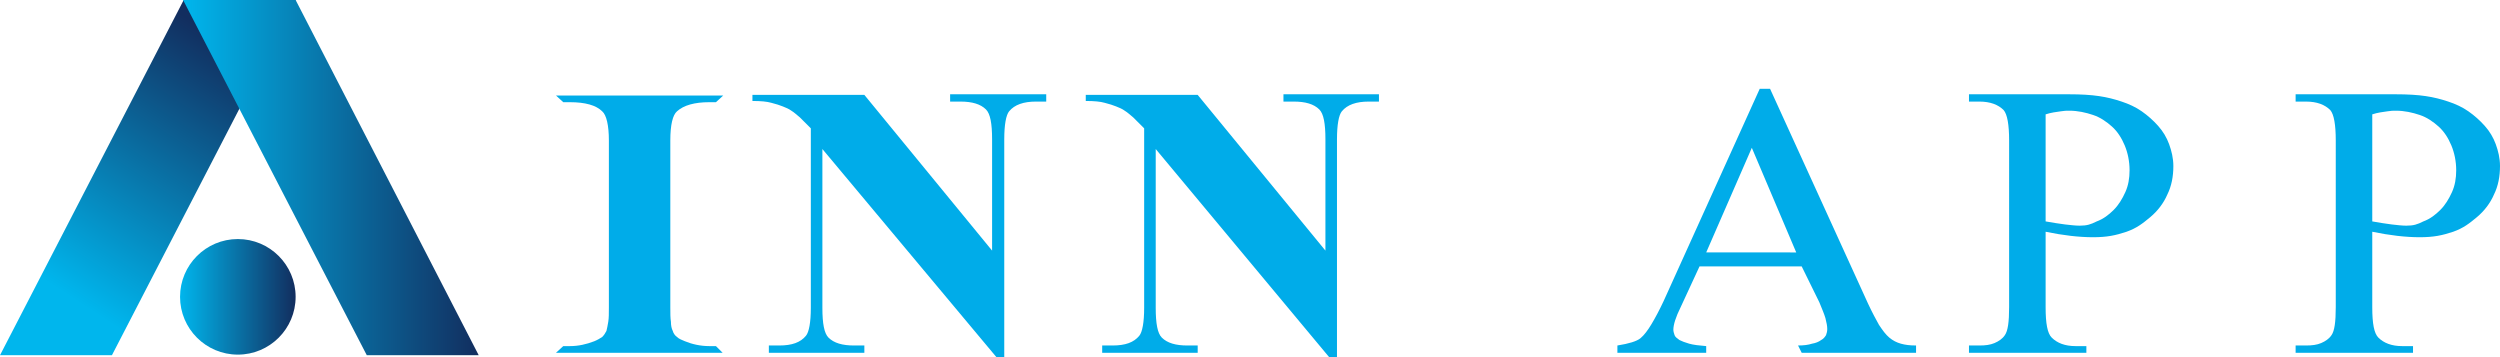
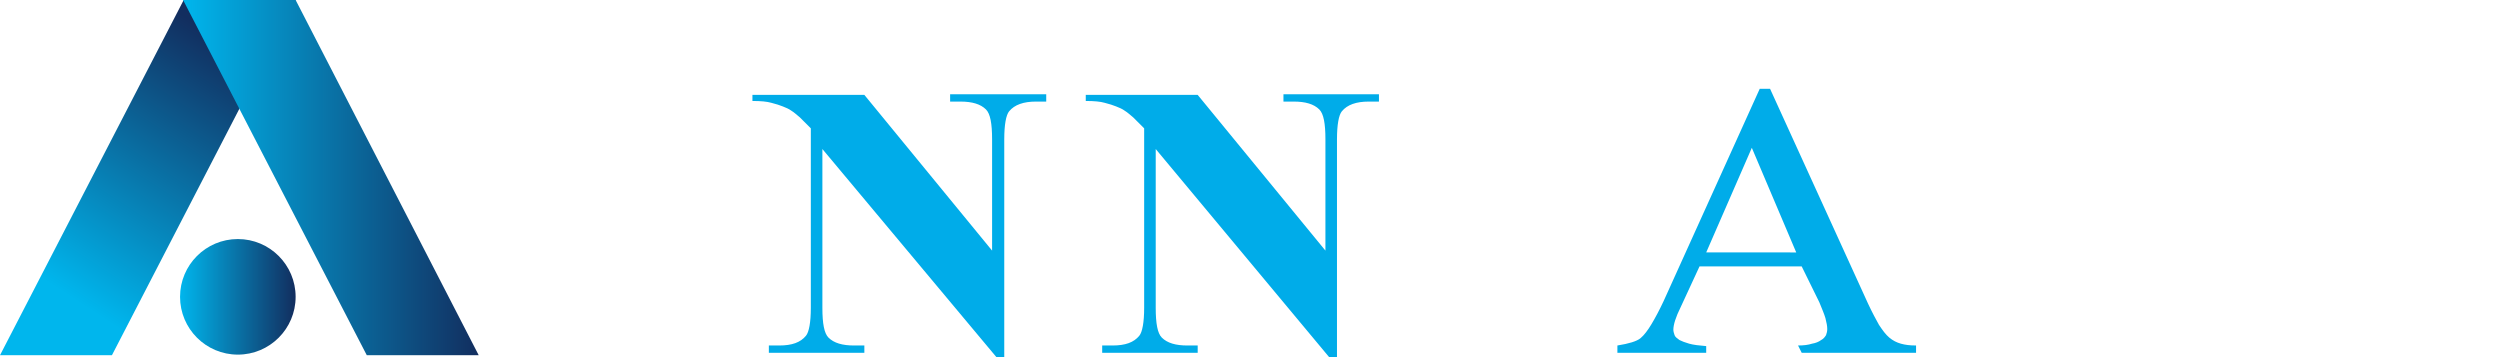
<svg xmlns="http://www.w3.org/2000/svg" version="1.1" id="Layer_1" x="0px" y="0px" viewBox="0 0 411 58.7" style="enable-background:new 0 0 411 58.7;" xml:space="preserve">
  <style type="text/css">
	.st0{fill:#122E5F;}
	.st1{fill:#FFFFFF;}
	.st2{opacity:0.65;}
	.st3{opacity:0.9;}
	.st4{fill:none;stroke:#FFFFFF;stroke-width:2;stroke-linecap:round;stroke-linejoin:round;stroke-miterlimit:10;}
	.st5{opacity:0.9;fill:none;stroke:#FFFFFF;stroke-width:2;stroke-linecap:round;stroke-linejoin:round;stroke-miterlimit:10;}
	.st6{fill:url(#SVGID_3_);}
	.st7{fill:url(#SVGID_4_);}
	.st8{fill:url(#SVGID_5_);}
	.st9{fill:#00ACE9;}
	.st10{fill:none;stroke:#122E5F;stroke-width:2;stroke-linecap:round;stroke-linejoin:round;stroke-miterlimit:10;}
	.st11{opacity:0.9;fill:none;stroke:#122E5F;stroke-width:2;stroke-linecap:round;stroke-linejoin:round;stroke-miterlimit:10;}
	.st12{fill:url(#SVGID_8_);}
	.st13{fill:#00B6ED;}
</style>
  <g id="BUSCAR">
</g>
  <g>
    <g>
      <linearGradient id="SVGID_2_" gradientUnits="userSpaceOnUse" x1="11.509" y1="1493.147" x2="38.252" y2="1534.042" gradientTransform="matrix(1 0 0 -1 0 1541.924)">
        <stop offset="0" style="stop-color:#00B6ED" />
        <stop offset="1" style="stop-color:#122E5F" />
      </linearGradient>
      <polygon style="fill:url(#SVGID_2_);" points="48.6,0 30.2,0 0,58.4 18.4,58.4   " />
      <linearGradient id="SVGID_3_" gradientUnits="userSpaceOnUse" x1="30.141" y1="1512.701" x2="78.746" y2="1512.701" gradientTransform="matrix(1 0 0 -1 0 1541.924)">
        <stop offset="0" style="stop-color:#00B6ED" />
        <stop offset="1" style="stop-color:#122E5F" />
      </linearGradient>
      <polygon class="st6" points="30.1,0 48.6,0 78.7,58.4 60.3,58.4   " />
      <linearGradient id="SVGID_4_" gradientUnits="userSpaceOnUse" x1="31.571" y1="1490.627" x2="50.551" y2="1490.627" gradientTransform="matrix(1 0 0 -1 -2.003 1539.385)">
        <stop offset="0" style="stop-color:#00B6ED" />
        <stop offset="1" style="stop-color:#122E5F" />
      </linearGradient>
      <circle class="st7" cx="39.1" cy="48.8" r="9.5" />
    </g>
    <g>
      <g>
        <g>
-           <path class="st9" d="M117.7,56.9L117.7,56.9h-1.1c-1.4,0-2.8-0.3-4-0.8c-0.5-0.2-1-0.4-1.3-0.7c-0.3-0.2-0.6-0.6-0.7-1      c-0.2-0.4-0.3-0.9-0.3-1.5c-0.1-0.6-0.1-1.4-0.1-2.4V23.1c0-2.6,0.4-4.2,1.1-4.8c1.1-1,2.9-1.5,5.3-1.5h1h0.1l0,0l1.2-1.1h-2.3      H93.7h-2.3l1.2,1.1l0,0h0.1h1c2.5,0,4.3,0.5,5.3,1.5c0.7,0.6,1.1,2.3,1.1,4.8v27.4c0,1,0,1.8-0.1,2.4c-0.1,0.6-0.2,1.1-0.3,1.5      c-0.2,0.4-0.4,0.7-0.7,1c-0.3,0.2-0.8,0.5-1.3,0.7c-1.3,0.5-2.6,0.8-4,0.8h-1h-0.1l0,0L91.4,58h2.3h22.8h2.3L117.7,56.9      L117.7,56.9z" />
          <path class="st9" d="M123.7,15.6h18.4l21,25.6V22.9c0-2.6-0.3-4.2-1-4.9c-0.9-0.9-2.3-1.3-4.2-1.3h-1.7v-1.2H172v1.2h-1.7      c-2,0-3.5,0.5-4.4,1.6c-0.5,0.6-0.8,2.2-0.8,4.6v35.8h-1.3l-28.6-34.2v26.1c0,2.6,0.3,4.2,1,4.9c0.9,0.9,2.3,1.3,4.2,1.3h1.7V58      h-15.7v-1.2h1.7c2.1,0,3.5-0.5,4.4-1.6c0.5-0.6,0.8-2.2,0.8-4.6V21.1c-0.7-0.7-1.3-1.3-1.8-1.8c-0.5-0.4-0.9-0.8-1.4-1.1      c-0.4-0.3-0.9-0.5-1.4-0.7c-0.5-0.2-1.1-0.4-1.9-0.6c-0.7-0.2-1.7-0.3-3.1-0.3V15.6z" />
          <path class="st9" d="M178.5,15.6h18.4l21,25.6V22.9c0-2.6-0.3-4.2-1-4.9c-0.9-0.9-2.3-1.3-4.2-1.3H211v-1.2h15.7v1.2H225      c-2,0-3.5,0.5-4.4,1.6c-0.5,0.6-0.8,2.2-0.8,4.6v35.8h-1.3L190,24.5v26.1c0,2.6,0.3,4.2,1,4.9c0.9,0.9,2.3,1.3,4.2,1.3h1.7V58      h-15.7v-1.2h1.7c2.1,0,3.5-0.5,4.4-1.6c0.5-0.6,0.8-2.2,0.8-4.6V21.1c-0.7-0.7-1.3-1.3-1.8-1.8c-0.5-0.4-0.9-0.8-1.4-1.1      c-0.4-0.3-0.9-0.5-1.4-0.7c-0.5-0.2-1.1-0.4-1.9-0.6c-0.7-0.2-1.7-0.3-3.1-0.3V15.6z" />
          <path class="st9" d="M296.2,43.8h-16.8l-3.1,6.7c-0.8,1.6-1.2,2.9-1.2,3.7c0,0.3,0.1,0.6,0.2,0.9c0.1,0.3,0.4,0.5,0.8,0.8      c0.4,0.2,0.9,0.4,1.6,0.6c0.7,0.2,1.6,0.3,2.8,0.4V58h-14.6v-1.2c1.9-0.3,3.2-0.7,3.8-1.2c0.6-0.5,1.2-1.3,1.8-2.3      c0.6-1,1.3-2.3,2-3.8l15.8-34.9h1.7l16.1,35.3c0.7,1.5,1.3,2.6,1.8,3.5c0.6,0.9,1.1,1.6,1.7,2.1c0.6,0.5,1.2,0.8,1.9,1      c0.7,0.2,1.5,0.3,2.5,0.3V58h-18.8l-0.6-1.2c0.9,0,1.7-0.1,2.3-0.3c0.6-0.1,1.1-0.3,1.5-0.6c0.4-0.2,0.6-0.5,0.8-0.8      c0.1-0.3,0.2-0.6,0.2-1c0-0.5-0.1-1-0.3-1.8c-0.2-0.7-0.6-1.6-1-2.6L296.2,43.8z M295.3,41.5L288,24.3l-7.5,17.2H295.3z" />
-           <path class="st9" d="M336.3,38.1v12.4c0,2.7,0.3,4.3,1,5c0.9,0.9,2.2,1.4,3.9,1.4h1.8V58h-19.3v-1.2h1.7c1,0,1.8-0.1,2.5-0.4      c0.7-0.3,1.3-0.7,1.7-1.3c0.5-0.7,0.7-2.2,0.7-4.6V23.1c0-2.6-0.3-4.3-0.9-5c-0.9-0.9-2.2-1.4-4-1.4h-1.7v-1.2h16.4      c4.1,0,6.3,0.4,8.7,1.2c1.2,0.4,2.3,0.9,3.3,1.6c1,0.7,1.9,1.5,2.7,2.4c0.8,0.9,1.4,1.9,1.8,3c0.4,1.1,0.7,2.3,0.7,3.6      c0,1.7-0.3,3.3-1,4.7c-0.6,1.4-1.6,2.7-2.8,3.7c-1.2,1-2.2,1.8-3.9,2.4c-1.8,0.6-3.2,0.9-5.5,0.9      C341.8,39,339.2,38.7,336.3,38.1z M336.3,36.4c1.2,0.2,2.3,0.4,3.2,0.5c0.9,0.1,1.7,0.2,2.4,0.2c1.2,0,1.8-0.2,2.8-0.7      c1.1-0.4,2-1.1,2.8-1.9c0.8-0.8,1.4-1.8,1.9-2.9c0.5-1.1,0.7-2.3,0.7-3.6c0-1.5-0.3-2.9-0.8-4.1c-0.5-1.2-1.2-2.3-2.1-3.1      c-0.9-0.8-1.9-1.5-3.1-1.9c-1.2-0.4-2.5-0.7-3.9-0.7c-0.6,0-0.7,0-1.4,0.1c-0.7,0.1-1.6,0.2-2.5,0.5V36.4z" />
-           <path class="st9" d="M390,38.1v12.4c0,2.7,0.3,4.3,1,5c0.9,0.9,2.2,1.4,3.9,1.4h1.8V58h-19.3v-1.2h1.7c1,0,1.8-0.1,2.5-0.4      c0.7-0.3,1.3-0.7,1.7-1.3c0.5-0.7,0.7-2.2,0.7-4.6V23.1c0-2.6-0.3-4.3-0.9-5c-0.9-0.9-2.2-1.4-4-1.4h-1.7v-1.2h16.4      c4.1,0,6.3,0.4,8.7,1.2c1.2,0.4,2.3,0.9,3.3,1.6c1,0.7,1.9,1.5,2.7,2.4c0.8,0.9,1.4,1.9,1.8,3c0.4,1.1,0.7,2.3,0.7,3.6      c0,1.7-0.3,3.3-1,4.7c-0.6,1.4-1.6,2.7-2.8,3.7c-1.2,1-2.2,1.8-3.9,2.4c-1.8,0.6-3.2,0.9-5.5,0.9C395.5,39,392.9,38.7,390,38.1z       M390,36.4c1.2,0.2,2.3,0.4,3.2,0.5c0.9,0.1,1.7,0.2,2.4,0.2c1.2,0,1.8-0.2,2.8-0.7c1.1-0.4,2-1.1,2.8-1.9      c0.8-0.8,1.4-1.8,1.9-2.9c0.5-1.1,0.7-2.3,0.7-3.6c0-1.5-0.3-2.9-0.8-4.1c-0.5-1.2-1.2-2.3-2.1-3.1c-0.9-0.8-1.9-1.5-3.1-1.9      c-1.2-0.4-2.5-0.7-3.9-0.7c-0.6,0-0.7,0-1.4,0.1c-0.7,0.1-1.6,0.2-2.5,0.5V36.4z" />
        </g>
      </g>
    </g>
  </g>
</svg>